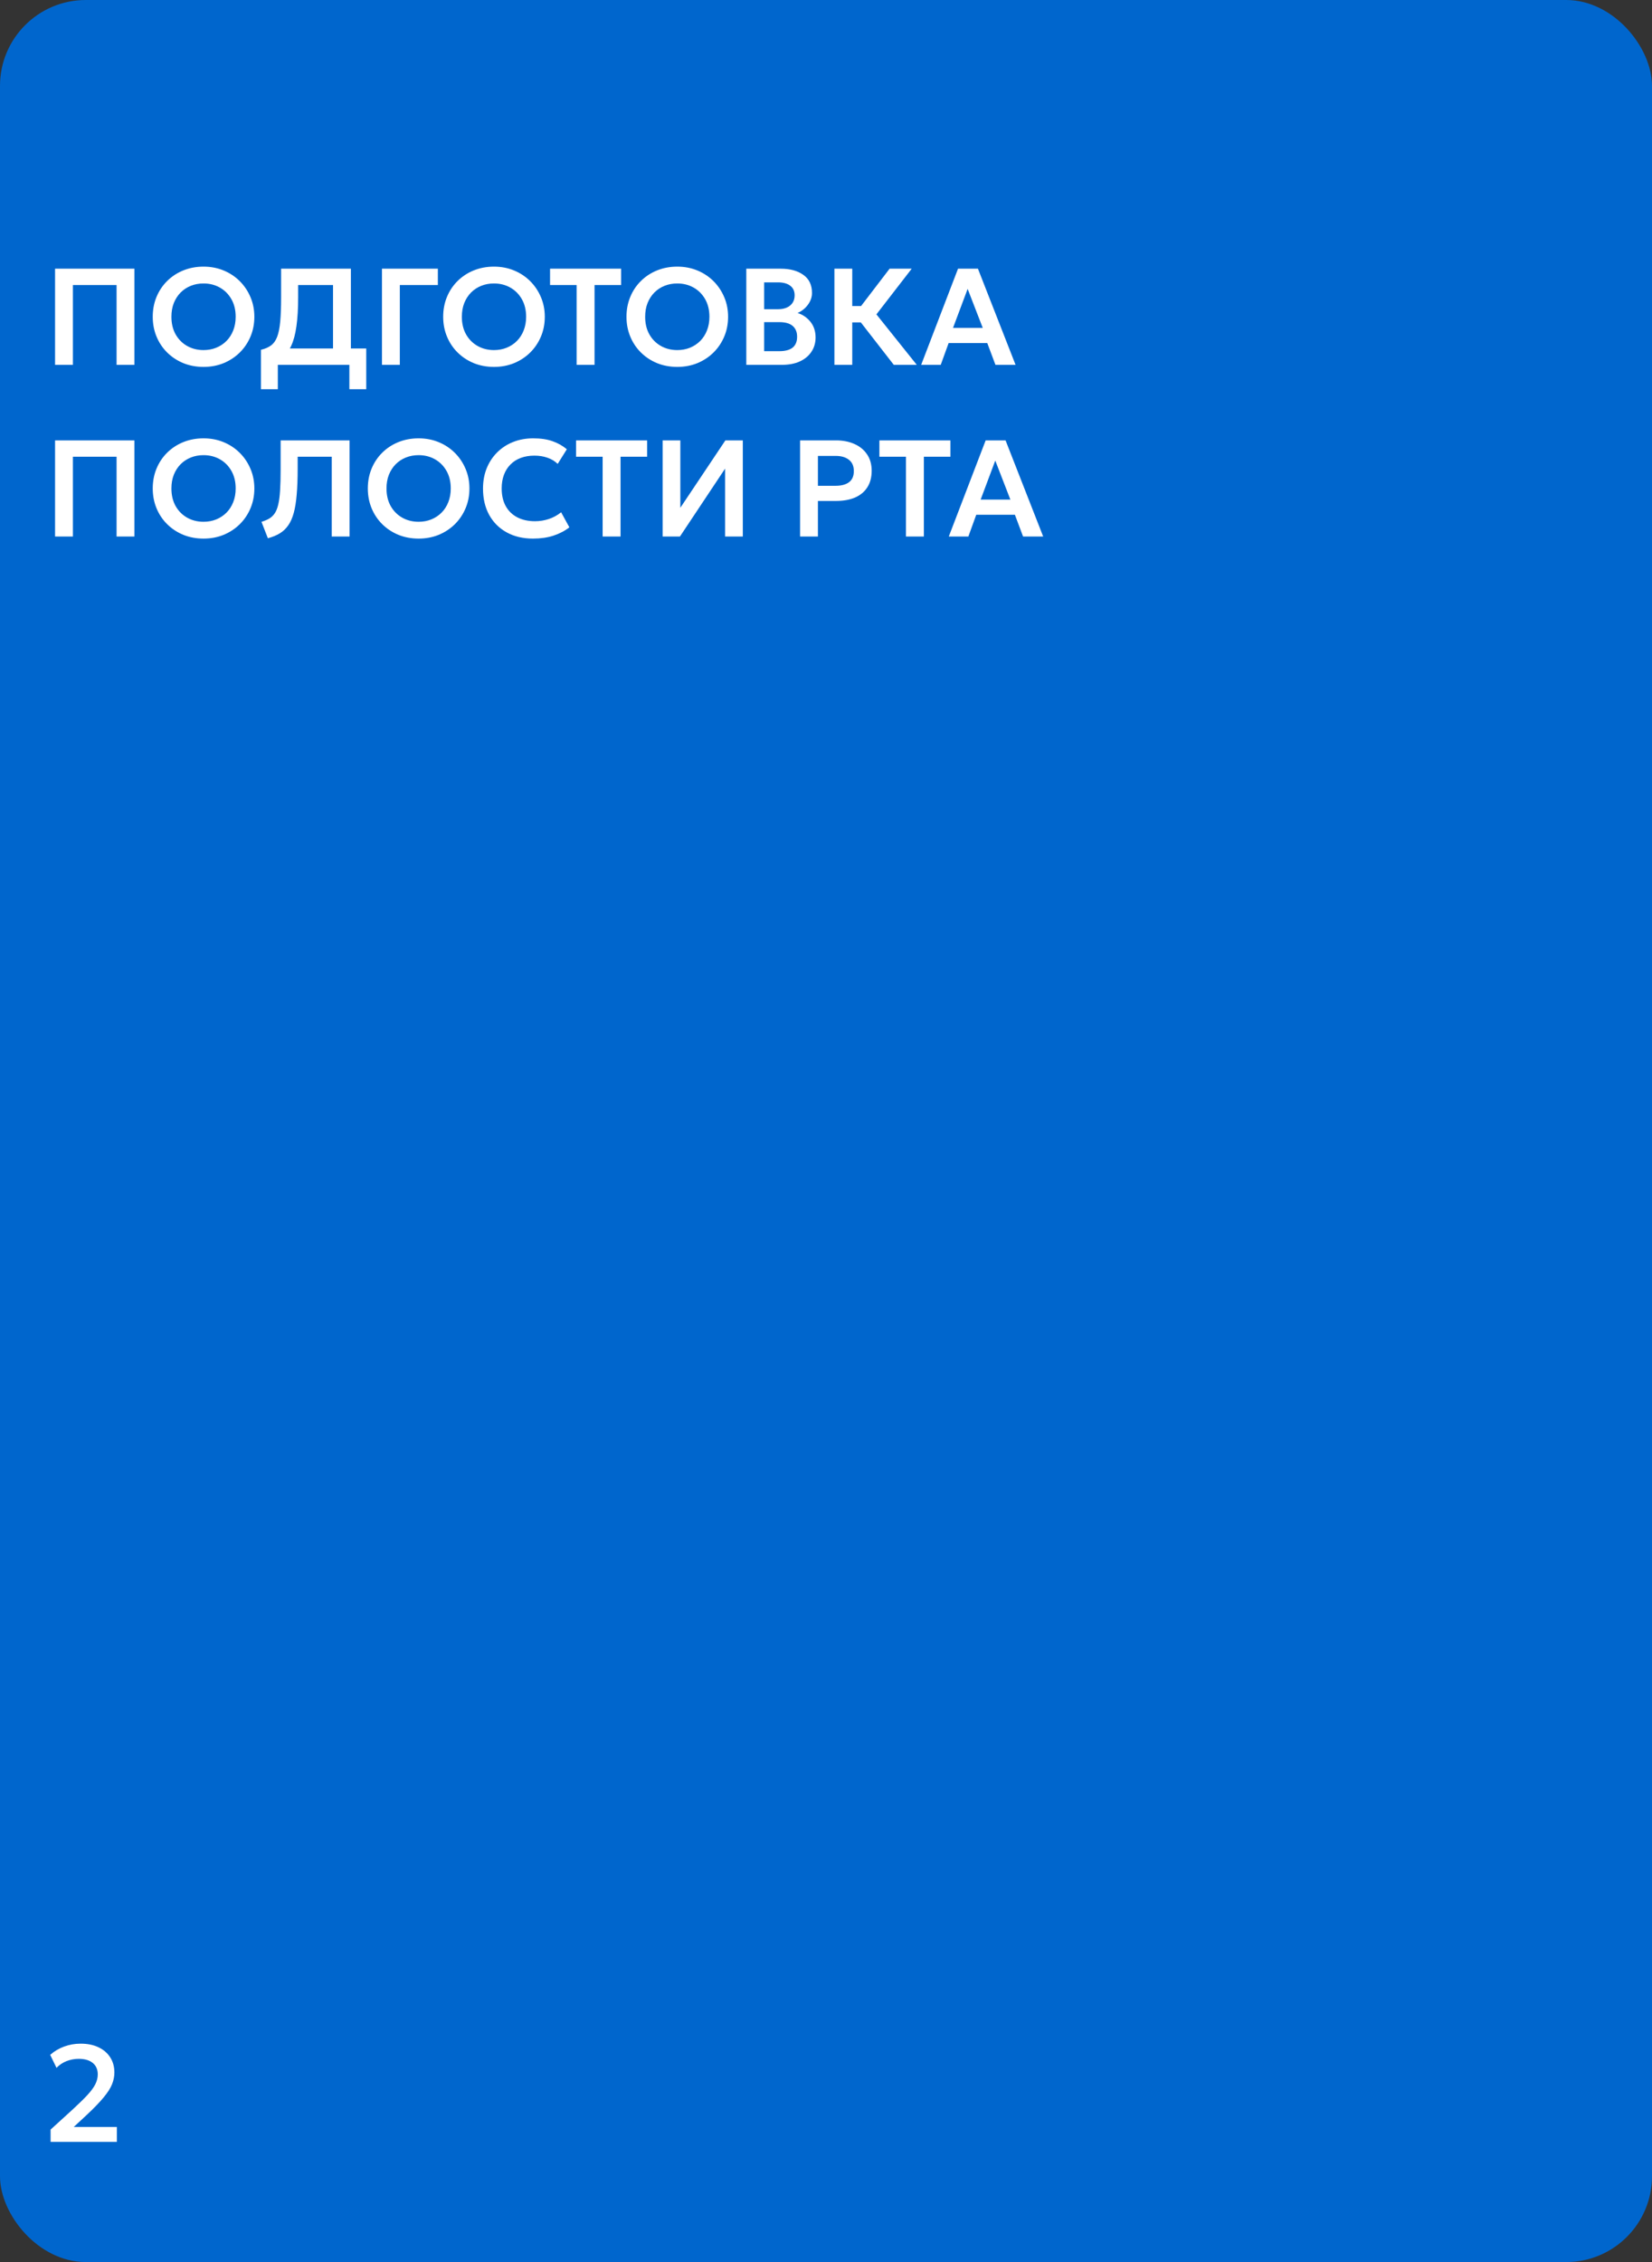
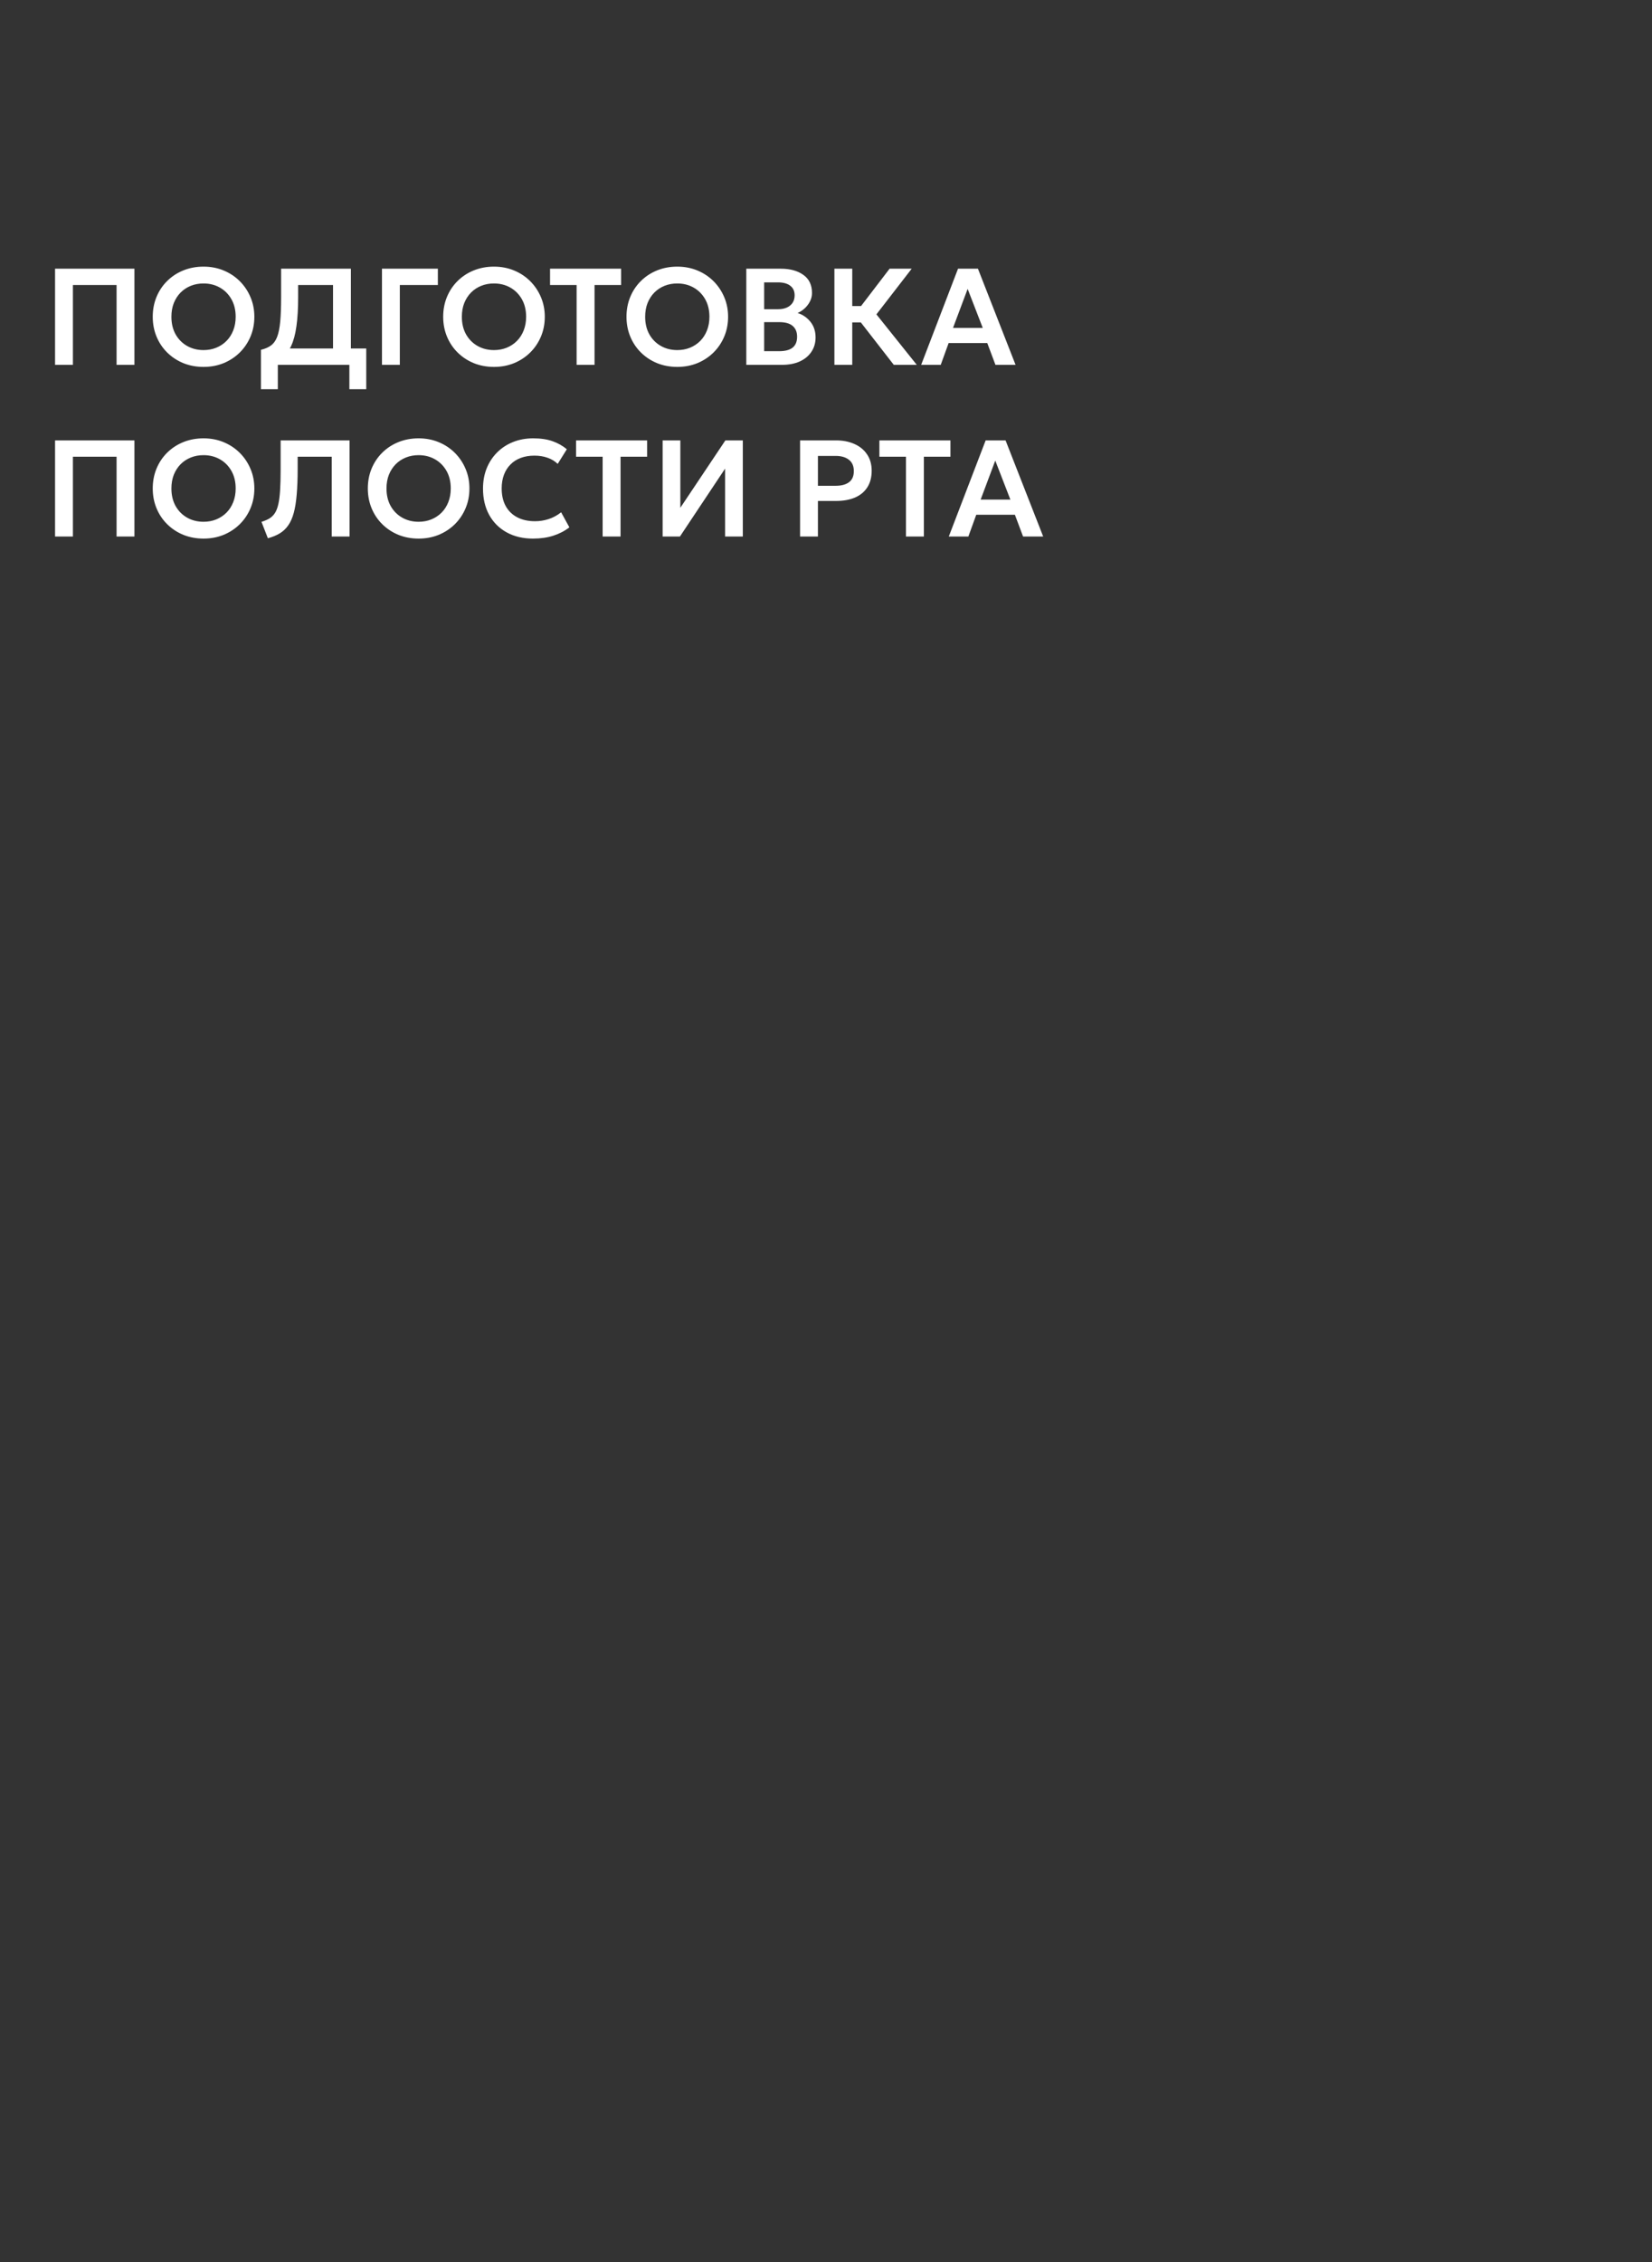
<svg xmlns="http://www.w3.org/2000/svg" width="385" height="527" viewBox="0 0 385 527" fill="none">
  <rect x="0" y="0" width="385" height="527" fill="#333333" stroke="none" />
-   <rect width="385" height="527" rx="20" fill="#0066CD" />
  <path d="M12.832 85V62.6H31.328V85H27.168V66.408H16.992V85H12.832ZM47.436 85.48C45.74 85.48 44.167 85.187 42.716 84.6C41.276 84.003 40.023 83.176 38.956 82.12C37.89 81.064 37.063 79.827 36.476 78.408C35.89 76.989 35.596 75.453 35.596 73.8C35.596 72.136 35.89 70.595 36.476 69.176C37.063 67.757 37.89 66.52 38.956 65.464C40.023 64.408 41.276 63.587 42.716 63C44.167 62.413 45.74 62.12 47.436 62.12C49.122 62.12 50.684 62.419 52.124 63.016C53.564 63.613 54.818 64.445 55.884 65.512C56.951 66.579 57.783 67.821 58.38 69.24C58.978 70.648 59.276 72.168 59.276 73.8C59.276 75.453 58.978 76.989 58.38 78.408C57.783 79.827 56.951 81.064 55.884 82.12C54.818 83.176 53.564 84.003 52.124 84.6C50.684 85.187 49.122 85.48 47.436 85.48ZM47.436 81.56C48.492 81.56 49.474 81.379 50.38 81.016C51.298 80.643 52.092 80.12 52.764 79.448C53.447 78.765 53.975 77.949 54.348 77C54.732 76.04 54.924 74.973 54.924 73.8C54.924 72.232 54.594 70.867 53.932 69.704C53.271 68.541 52.375 67.64 51.244 67C50.114 66.36 48.844 66.04 47.436 66.04C46.37 66.04 45.383 66.221 44.476 66.584C43.57 66.947 42.775 67.469 42.092 68.152C41.42 68.835 40.892 69.651 40.508 70.6C40.135 71.549 39.948 72.616 39.948 73.8C39.948 75.368 40.274 76.733 40.924 77.896C41.586 79.059 42.482 79.96 43.612 80.6C44.743 81.24 46.018 81.56 47.436 81.56ZM77.611 85V66.408H69.483V69.224C69.483 71.88 69.349 74.141 69.083 76.008C68.827 77.864 68.416 79.395 67.851 80.6C67.296 81.795 66.555 82.733 65.627 83.416C64.709 84.099 63.589 84.6 62.267 84.92L60.811 81.496C61.76 81.272 62.539 80.936 63.147 80.488C63.765 80.04 64.245 79.373 64.587 78.488C64.928 77.603 65.168 76.413 65.307 74.92C65.445 73.427 65.515 71.528 65.515 69.224V62.6H81.771V85H77.611ZM60.811 90.68V81.496L63.451 81.624L64.891 81.192H85.355V90.68H81.419V85H64.747V90.68H60.811ZM89.019 85V62.6H102.044V66.408H93.18V85H89.019ZM115.124 85.48C113.428 85.48 111.854 85.187 110.404 84.6C108.964 84.003 107.71 83.176 106.644 82.12C105.577 81.064 104.75 79.827 104.164 78.408C103.577 76.989 103.284 75.453 103.284 73.8C103.284 72.136 103.577 70.595 104.164 69.176C104.75 67.757 105.577 66.52 106.644 65.464C107.71 64.408 108.964 63.587 110.404 63C111.854 62.413 113.428 62.12 115.124 62.12C116.809 62.12 118.372 62.419 119.812 63.016C121.252 63.613 122.505 64.445 123.572 65.512C124.638 66.579 125.47 67.821 126.068 69.24C126.665 70.648 126.964 72.168 126.964 73.8C126.964 75.453 126.665 76.989 126.068 78.408C125.47 79.827 124.638 81.064 123.572 82.12C122.505 83.176 121.252 84.003 119.812 84.6C118.372 85.187 116.809 85.48 115.124 85.48ZM115.124 81.56C116.18 81.56 117.161 81.379 118.068 81.016C118.985 80.643 119.78 80.12 120.452 79.448C121.134 78.765 121.662 77.949 122.036 77C122.42 76.04 122.612 74.973 122.612 73.8C122.612 72.232 122.281 70.867 121.62 69.704C120.958 68.541 120.062 67.64 118.932 67C117.801 66.36 116.532 66.04 115.124 66.04C114.057 66.04 113.07 66.221 112.164 66.584C111.257 66.947 110.462 67.469 109.78 68.152C109.108 68.835 108.58 69.651 108.196 70.6C107.822 71.549 107.636 72.616 107.636 73.8C107.636 75.368 107.961 76.733 108.612 77.896C109.273 79.059 110.169 79.96 111.3 80.6C112.43 81.24 113.705 81.56 115.124 81.56ZM134.382 85V66.408H128.19V62.6H144.75V66.408H138.558V85H134.382ZM157.843 85.48C156.147 85.48 154.573 85.187 153.123 84.6C151.683 84.003 150.429 83.176 149.363 82.12C148.296 81.064 147.469 79.827 146.883 78.408C146.296 76.989 146.003 75.453 146.003 73.8C146.003 72.136 146.296 70.595 146.883 69.176C147.469 67.757 148.296 66.52 149.363 65.464C150.429 64.408 151.683 63.587 153.123 63C154.573 62.413 156.147 62.12 157.843 62.12C159.528 62.12 161.091 62.419 162.531 63.016C163.971 63.613 165.224 64.445 166.291 65.512C167.357 66.579 168.189 67.821 168.787 69.24C169.384 70.648 169.683 72.168 169.683 73.8C169.683 75.453 169.384 76.989 168.787 78.408C168.189 79.827 167.357 81.064 166.291 82.12C165.224 83.176 163.971 84.003 162.531 84.6C161.091 85.187 159.528 85.48 157.843 85.48ZM157.843 81.56C158.899 81.56 159.88 81.379 160.787 81.016C161.704 80.643 162.499 80.12 163.171 79.448C163.853 78.765 164.381 77.949 164.755 77C165.139 76.04 165.331 74.973 165.331 73.8C165.331 72.232 165 70.867 164.339 69.704C163.677 68.541 162.781 67.64 161.651 67C160.52 66.36 159.251 66.04 157.843 66.04C156.776 66.04 155.789 66.221 154.883 66.584C153.976 66.947 153.181 67.469 152.499 68.152C151.827 68.835 151.299 69.651 150.915 70.6C150.541 71.549 150.355 72.616 150.355 73.8C150.355 75.368 150.68 76.733 151.331 77.896C151.992 79.059 152.888 79.96 154.019 80.6C155.149 81.24 156.424 81.56 157.843 81.56ZM173.926 85V62.6H181.942C184.128 62.6 185.888 63.08 187.222 64.04C188.566 64.989 189.238 66.397 189.238 68.264C189.238 68.957 189.078 69.613 188.758 70.232C188.438 70.851 188.022 71.395 187.51 71.864C186.998 72.323 186.454 72.675 185.878 72.92C187.094 73.304 188.096 73.992 188.886 74.984C189.675 75.976 190.07 77.187 190.07 78.616C190.07 79.875 189.75 80.984 189.11 81.944C188.48 82.904 187.579 83.656 186.406 84.2C185.232 84.733 183.846 85 182.246 85H173.926ZM178.086 81.816H181.59C182.987 81.816 184.032 81.539 184.726 80.984C185.419 80.419 185.766 79.576 185.766 78.456C185.766 77.357 185.419 76.515 184.726 75.928C184.043 75.341 183.003 75.048 181.606 75.048H178.086V81.816ZM178.086 72.04H181.334C182.112 72.04 182.79 71.912 183.366 71.656C183.942 71.4 184.39 71.032 184.71 70.552C185.03 70.061 185.19 69.48 185.19 68.808C185.19 67.827 184.848 67.08 184.166 66.568C183.494 66.045 182.528 65.784 181.27 65.784H178.086V72.04ZM208.297 85L199.177 73.256L207.321 62.6H212.473L204.249 73.24L213.657 85H208.297ZM194.457 85V62.6H198.617V71.304H202.793V75.112H198.617V85H194.457ZM214.678 85L223.27 62.6H227.91L236.678 85H231.99L230.086 79.928H221.078L219.238 85H214.678ZM222.102 76.392H229.03L225.51 67.304L222.102 76.392ZM12.832 125V102.6H31.328V125H27.168V106.408H16.992V125H12.832ZM47.436 125.48C45.74 125.48 44.167 125.187 42.716 124.6C41.276 124.003 40.023 123.176 38.956 122.12C37.89 121.064 37.063 119.827 36.476 118.408C35.89 116.989 35.596 115.453 35.596 113.8C35.596 112.136 35.89 110.595 36.476 109.176C37.063 107.757 37.89 106.52 38.956 105.464C40.023 104.408 41.276 103.587 42.716 103C44.167 102.413 45.74 102.12 47.436 102.12C49.122 102.12 50.684 102.419 52.124 103.016C53.564 103.613 54.818 104.445 55.884 105.512C56.951 106.579 57.783 107.821 58.38 109.24C58.978 110.648 59.276 112.168 59.276 113.8C59.276 115.453 58.978 116.989 58.38 118.408C57.783 119.827 56.951 121.064 55.884 122.12C54.818 123.176 53.564 124.003 52.124 124.6C50.684 125.187 49.122 125.48 47.436 125.48ZM47.436 121.56C48.492 121.56 49.474 121.379 50.38 121.016C51.298 120.643 52.092 120.12 52.764 119.448C53.447 118.765 53.975 117.949 54.348 117C54.732 116.04 54.924 114.973 54.924 113.8C54.924 112.232 54.594 110.867 53.932 109.704C53.271 108.541 52.375 107.64 51.244 107C50.114 106.36 48.844 106.04 47.436 106.04C46.37 106.04 45.383 106.221 44.476 106.584C43.57 106.947 42.775 107.469 42.092 108.152C41.42 108.835 40.892 109.651 40.508 110.6C40.135 111.549 39.948 112.616 39.948 113.8C39.948 115.368 40.274 116.733 40.924 117.896C41.586 119.059 42.482 119.96 43.612 120.6C44.743 121.24 46.018 121.56 47.436 121.56ZM62.427 125.4L60.939 121.576C61.664 121.352 62.277 121.091 62.779 120.792C63.291 120.483 63.717 120.067 64.059 119.544C64.4 119.021 64.667 118.333 64.859 117.48C65.061 116.616 65.2 115.528 65.275 114.216C65.36 112.893 65.403 111.283 65.403 109.384V102.6H81.467V125H77.307V106.408H69.371V109.224C69.371 111.528 69.296 113.523 69.147 115.208C69.008 116.893 68.779 118.323 68.459 119.496C68.139 120.669 67.707 121.64 67.163 122.408C66.629 123.176 65.973 123.795 65.195 124.264C64.416 124.733 63.493 125.112 62.427 125.4ZM97.561 125.48C95.865 125.48 94.292 125.187 92.841 124.6C91.401 124.003 90.148 123.176 89.081 122.12C88.015 121.064 87.188 119.827 86.601 118.408C86.015 116.989 85.721 115.453 85.721 113.8C85.721 112.136 86.015 110.595 86.601 109.176C87.188 107.757 88.015 106.52 89.081 105.464C90.148 104.408 91.401 103.587 92.841 103C94.292 102.413 95.865 102.12 97.561 102.12C99.247 102.12 100.809 102.419 102.249 103.016C103.689 103.613 104.943 104.445 106.009 105.512C107.076 106.579 107.908 107.821 108.505 109.24C109.103 110.648 109.401 112.168 109.401 113.8C109.401 115.453 109.103 116.989 108.505 118.408C107.908 119.827 107.076 121.064 106.009 122.12C104.943 123.176 103.689 124.003 102.249 124.6C100.809 125.187 99.247 125.48 97.561 125.48ZM97.561 121.56C98.617 121.56 99.599 121.379 100.505 121.016C101.423 120.643 102.217 120.12 102.889 119.448C103.572 118.765 104.1 117.949 104.473 117C104.857 116.04 105.049 114.973 105.049 113.8C105.049 112.232 104.719 110.867 104.057 109.704C103.396 108.541 102.5 107.64 101.369 107C100.239 106.36 98.969 106.04 97.561 106.04C96.495 106.04 95.508 106.221 94.601 106.584C93.695 106.947 92.9 107.469 92.217 108.152C91.545 108.835 91.017 109.651 90.633 110.6C90.26 111.549 90.073 112.616 90.073 113.8C90.073 115.368 90.399 116.733 91.049 117.896C91.711 119.059 92.607 119.96 93.737 120.6C94.868 121.24 96.143 121.56 97.561 121.56ZM124.213 125.48C121.888 125.48 119.85 125 118.101 124.04C116.352 123.08 114.992 121.731 114.021 119.992C113.05 118.243 112.565 116.189 112.565 113.832C112.565 112.115 112.848 110.547 113.413 109.128C113.989 107.699 114.8 106.461 115.845 105.416C116.901 104.36 118.138 103.549 119.557 102.984C120.986 102.408 122.554 102.12 124.261 102.12C126.021 102.12 127.525 102.344 128.773 102.792C130.021 103.229 131.13 103.853 132.101 104.664L129.973 108.072C129.29 107.421 128.49 106.941 127.573 106.632C126.666 106.312 125.658 106.152 124.549 106.152C123.365 106.152 122.304 106.328 121.365 106.68C120.426 107.032 119.626 107.544 118.965 108.216C118.304 108.877 117.797 109.677 117.445 110.616C117.093 111.555 116.917 112.611 116.917 113.784C116.917 115.395 117.232 116.771 117.861 117.912C118.49 119.043 119.386 119.912 120.549 120.52C121.712 121.128 123.093 121.432 124.693 121.432C125.77 121.432 126.821 121.267 127.845 120.936C128.88 120.605 129.856 120.077 130.773 119.352L132.693 122.856C131.626 123.688 130.389 124.333 128.981 124.792C127.584 125.251 125.994 125.48 124.213 125.48ZM140.445 125V106.408H134.253V102.6H150.813V106.408H144.621V125H140.445ZM154.426 125V102.6H158.554V118.296L169.05 102.6H173.114V125H168.986V109.176L158.458 125H154.426ZM186.457 125V102.6H194.857C196.468 102.6 197.897 102.883 199.145 103.448C200.393 104.003 201.369 104.808 202.073 105.864C202.788 106.92 203.145 108.189 203.145 109.672C203.145 111.176 202.814 112.451 202.153 113.496C201.502 114.541 200.553 115.341 199.305 115.896C198.057 116.44 196.542 116.712 194.761 116.712H190.617V125H186.457ZM190.617 113.176H194.745C196.078 113.176 197.118 112.899 197.865 112.344C198.612 111.789 198.985 110.925 198.985 109.752C198.985 108.579 198.601 107.699 197.833 107.112C197.076 106.515 196.057 106.216 194.777 106.216H190.617V113.176ZM211.132 125V106.408H204.94V102.6H221.5V106.408H215.308V125H211.132ZM221.116 125L229.708 102.6H234.348L243.116 125H238.428L236.524 119.928H227.516L225.676 125H221.116ZM228.54 116.392H235.468L231.948 107.304L228.54 116.392Z" fill="white" />
-   <path d="M11.792 499V496.136L16.608 491.752C18.123 490.365 19.333 489.192 20.24 488.232C21.147 487.261 21.797 486.392 22.192 485.624C22.587 484.845 22.784 484.067 22.784 483.288C22.784 482.136 22.395 481.245 21.616 480.616C20.848 479.976 19.76 479.656 18.352 479.656C17.371 479.656 16.427 479.832 15.52 480.184C14.624 480.536 13.84 481.059 13.168 481.752L11.696 478.728C12.645 477.885 13.733 477.24 14.96 476.792C16.187 476.344 17.461 476.12 18.784 476.12C20.373 476.12 21.755 476.397 22.928 476.952C24.112 477.507 25.029 478.291 25.68 479.304C26.331 480.307 26.656 481.485 26.656 482.84C26.656 483.757 26.475 484.669 26.112 485.576C25.749 486.483 25.099 487.501 24.16 488.632C23.232 489.763 21.915 491.128 20.208 492.728L17.184 495.528H27.232V499H11.792Z" fill="white" />
</svg>